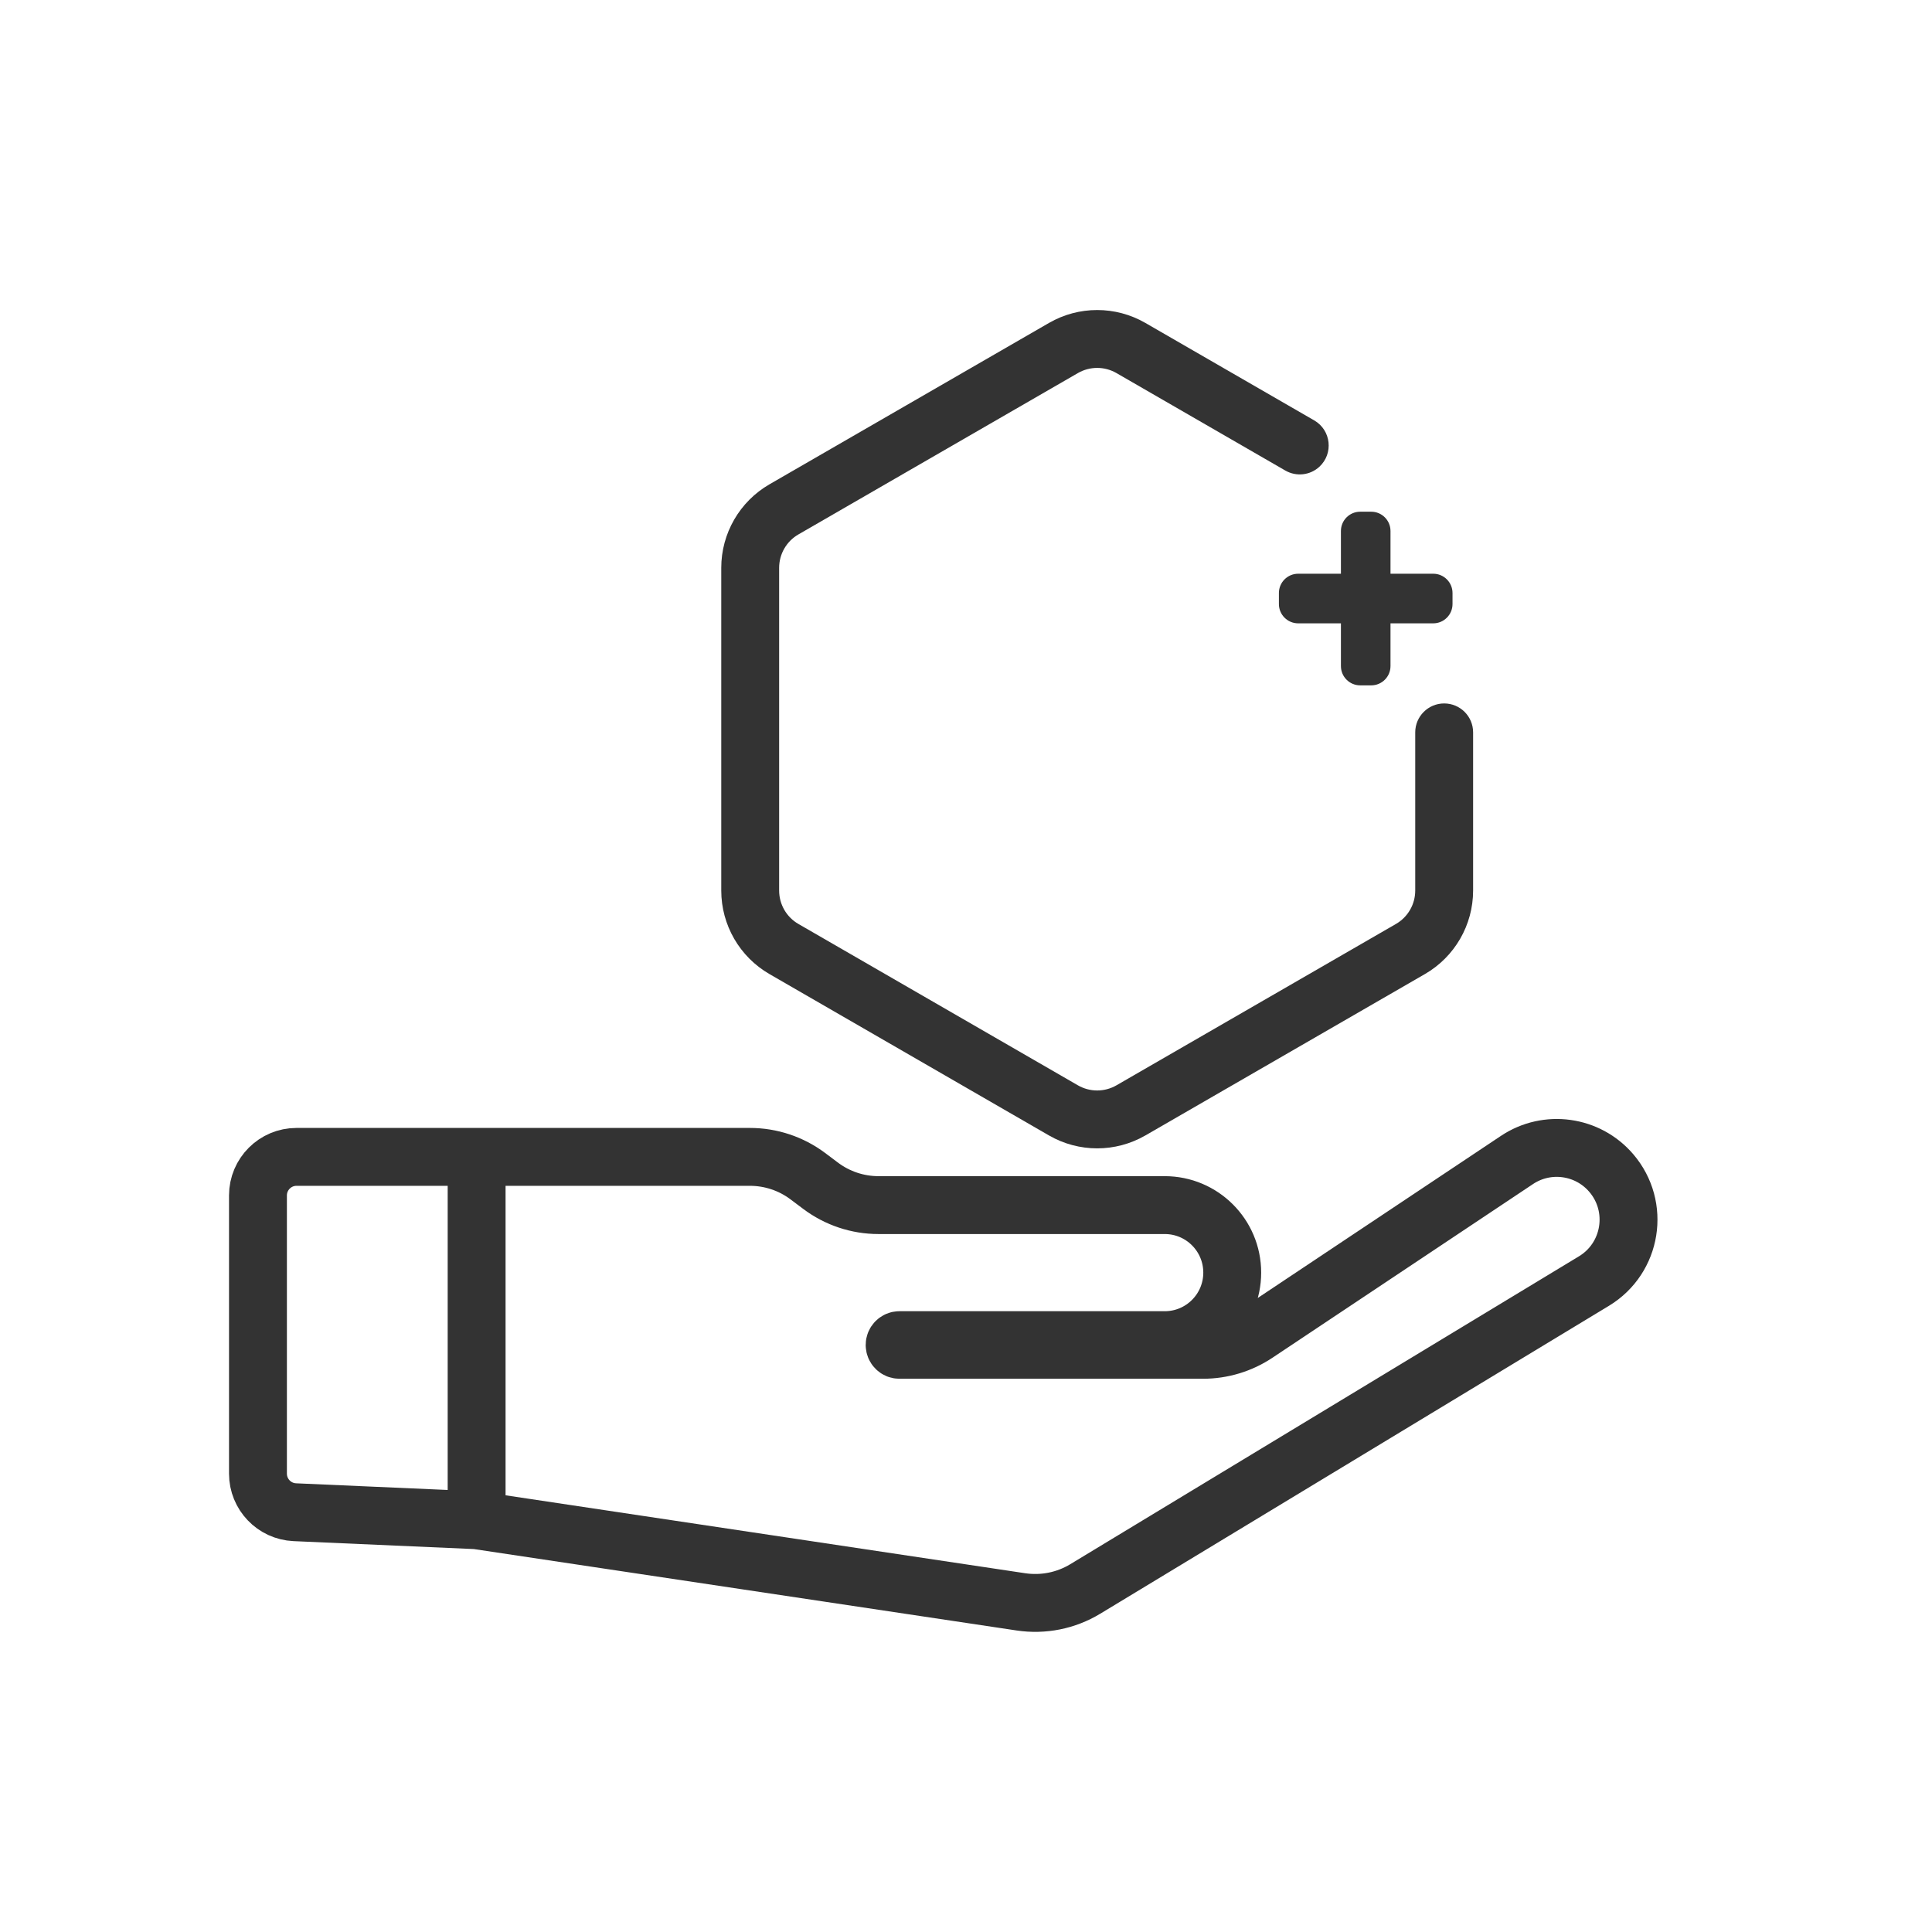
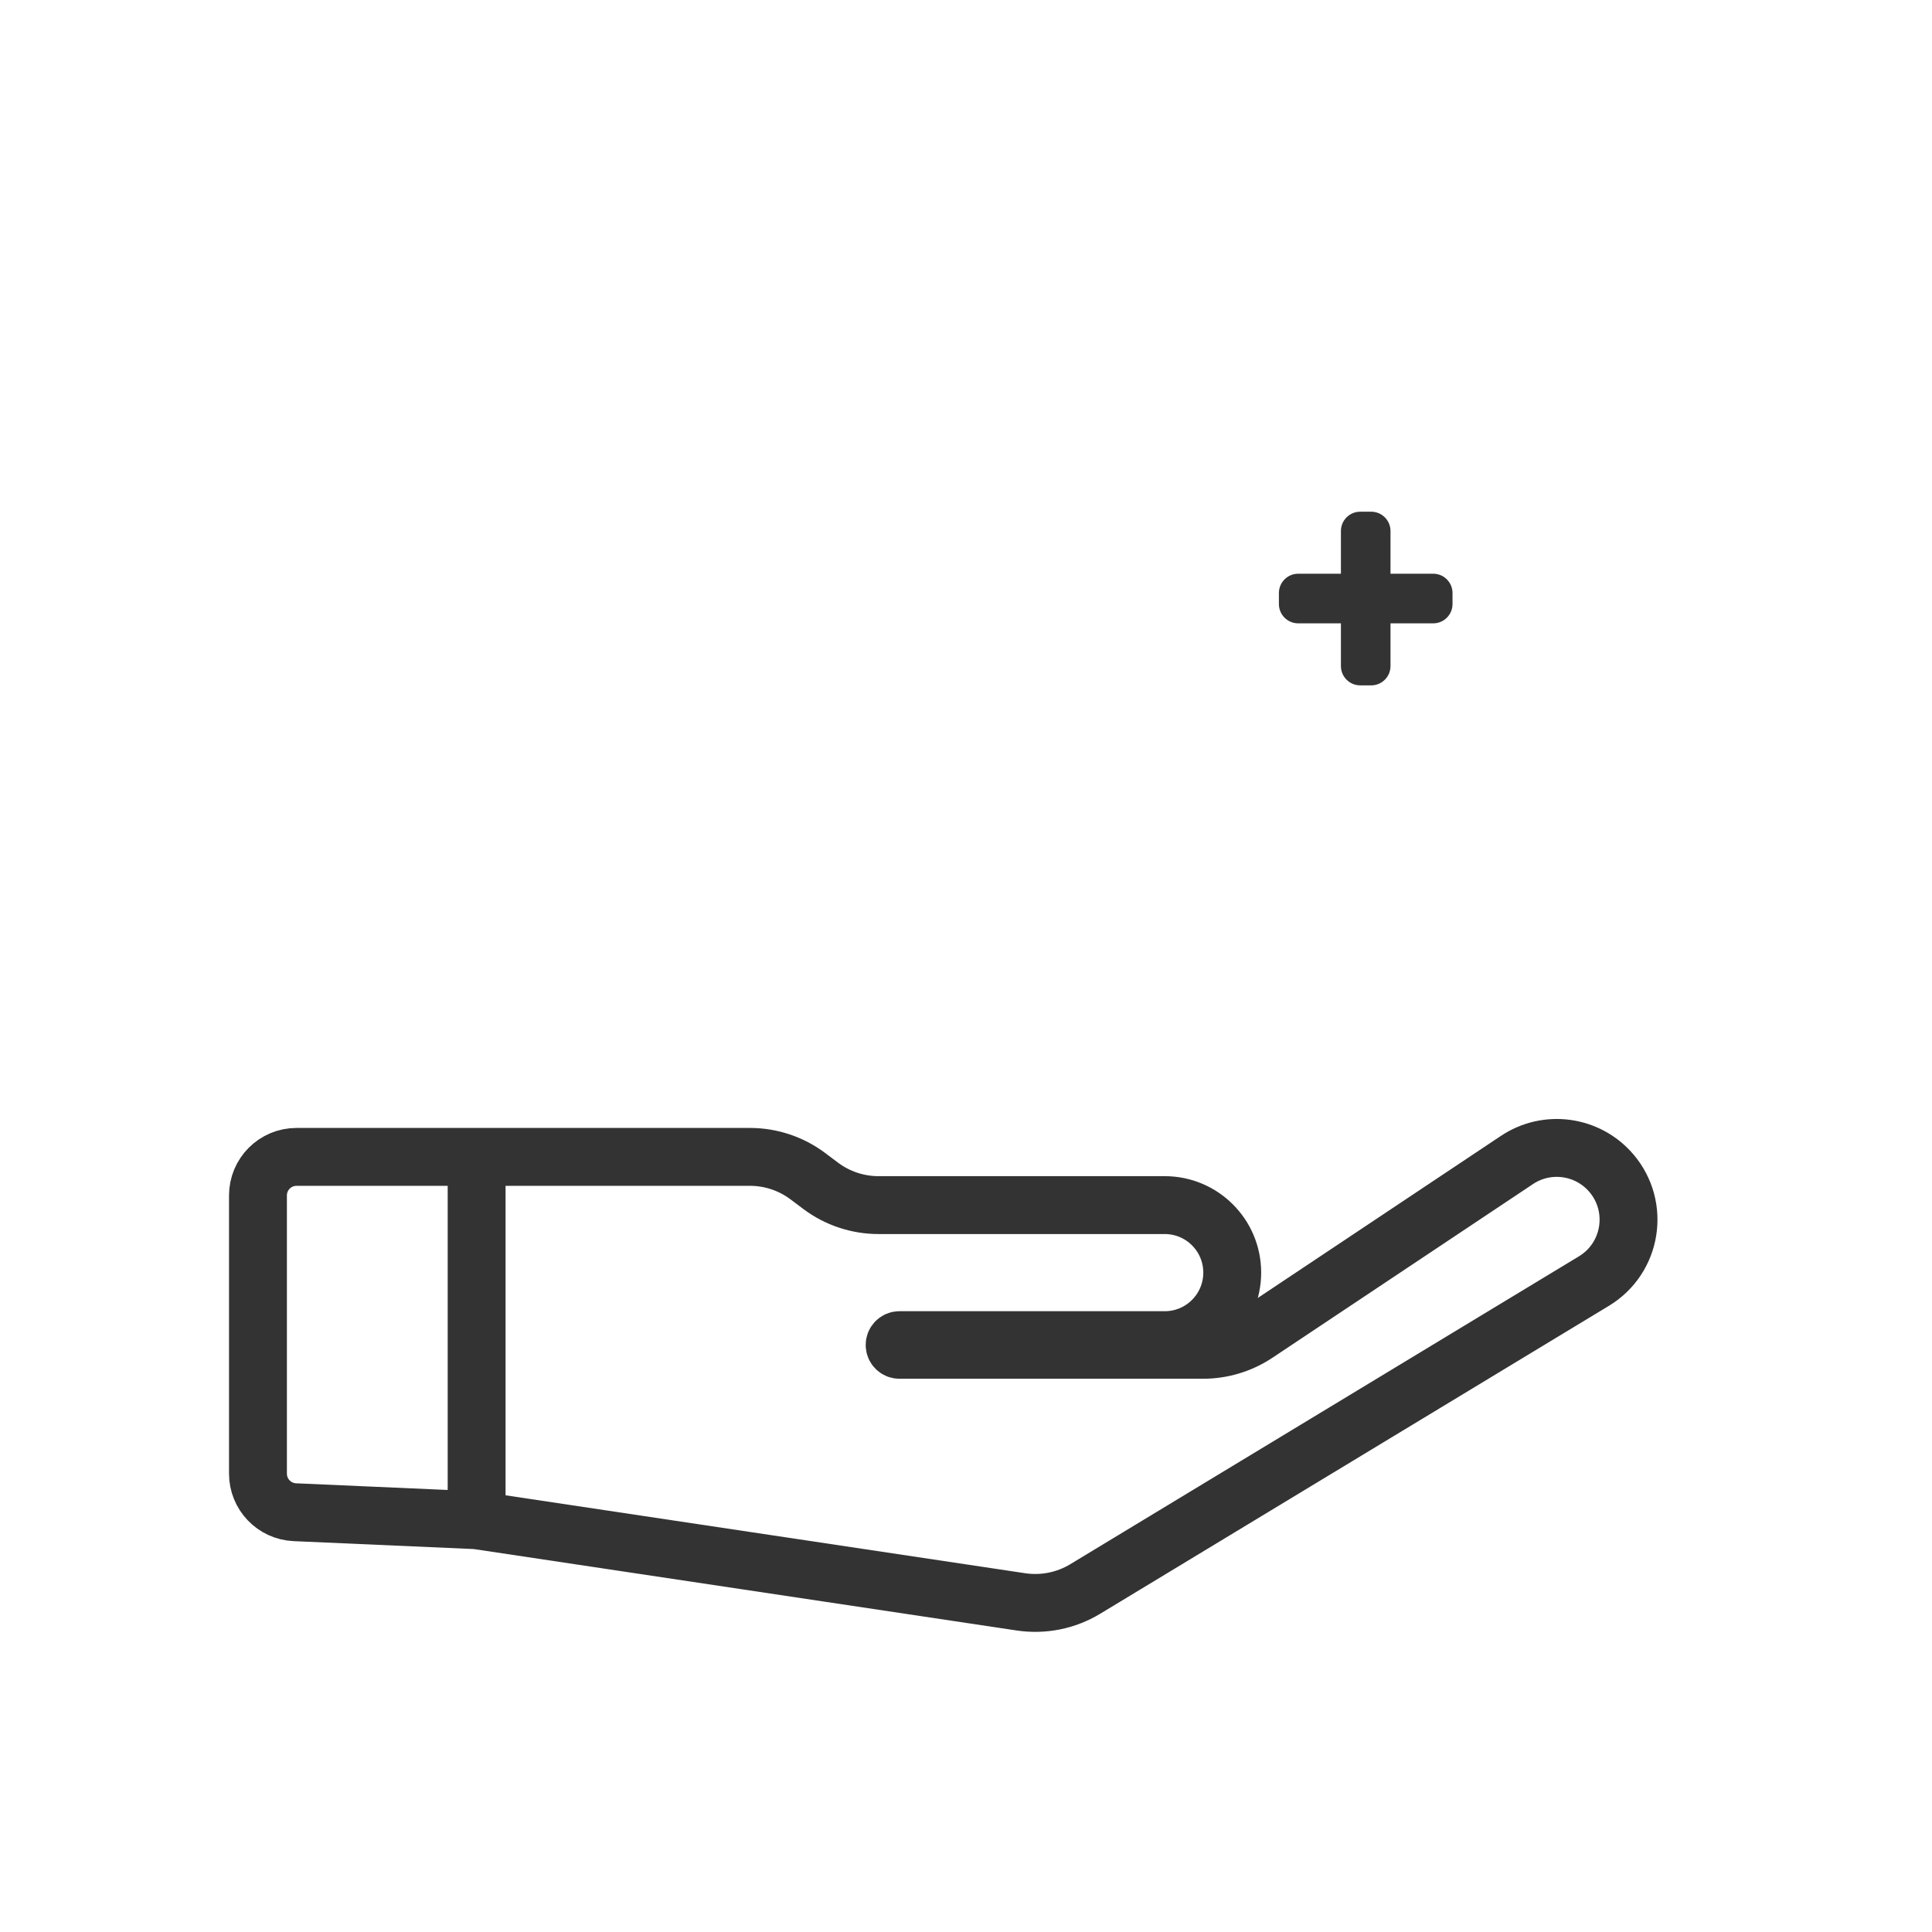
<svg xmlns="http://www.w3.org/2000/svg" width="50" height="50" viewBox="0 0 50 50" fill="none">
-   <path d="M34.144 12.081C33.903 12.302 33.546 12.341 33.263 12.177L28.894 9.655C28.585 9.477 28.205 9.477 27.896 9.655L20.663 13.831C20.354 14.009 20.164 14.339 20.164 14.696V23.047C20.164 23.404 20.354 23.734 20.663 23.912L27.896 28.088C28.205 28.266 28.585 28.266 28.894 28.088L36.127 23.912C36.436 23.734 36.626 23.404 36.626 23.047V18.954C36.626 18.54 36.962 18.205 37.375 18.205C37.789 18.205 38.124 18.54 38.124 18.954V23.047C38.124 23.939 37.648 24.763 36.876 25.209L29.643 29.385C28.871 29.831 27.919 29.831 27.147 29.385L19.914 25.209C19.142 24.763 18.666 23.939 18.666 23.047V14.696C18.666 13.804 19.142 12.98 19.914 12.534L27.147 8.358C27.919 7.912 28.871 7.912 29.643 8.358L34.012 10.88C34.45 11.133 34.516 11.739 34.144 12.081Z" fill="#333333" />
  <path d="M35.986 13.742C35.986 13.467 35.763 13.243 35.487 13.243H35.202C34.926 13.243 34.703 13.467 34.703 13.742V14.848H33.597C33.321 14.848 33.098 15.072 33.098 15.347V15.633C33.098 15.908 33.321 16.132 33.597 16.132H34.703V17.238C34.703 17.513 34.926 17.737 35.202 17.737H35.487C35.763 17.737 35.986 17.513 35.986 17.238V16.132H37.092C37.368 16.132 37.591 15.908 37.591 15.633V15.347C37.591 15.072 37.368 14.848 37.092 14.848H35.986V13.742Z" fill="#333333" />
  <path d="M12.335 29.94H7.674C7.123 29.94 6.676 30.387 6.676 30.938V38.138C6.676 38.672 7.096 39.112 7.63 39.136L12.335 39.343M12.335 29.94H19.408C19.948 29.94 20.474 30.115 20.906 30.439L21.239 30.689C21.671 31.013 22.196 31.188 22.736 31.188H30.143C31.108 31.188 31.89 31.97 31.89 32.935V32.935C31.89 33.901 31.108 34.683 30.143 34.683H23.277C23.209 34.683 23.153 34.739 23.153 34.808V34.808C23.153 34.877 23.209 34.933 23.277 34.933H31.134C31.627 34.933 32.109 34.787 32.519 34.513L39.259 30.02C40.04 29.499 41.088 29.644 41.699 30.357V30.357C42.445 31.228 42.232 32.56 41.251 33.154L28.085 41.123C27.586 41.425 26.998 41.542 26.422 41.456L12.335 39.343M12.335 29.94V39.343" stroke="#333333" stroke-width="1.498" />
</svg>